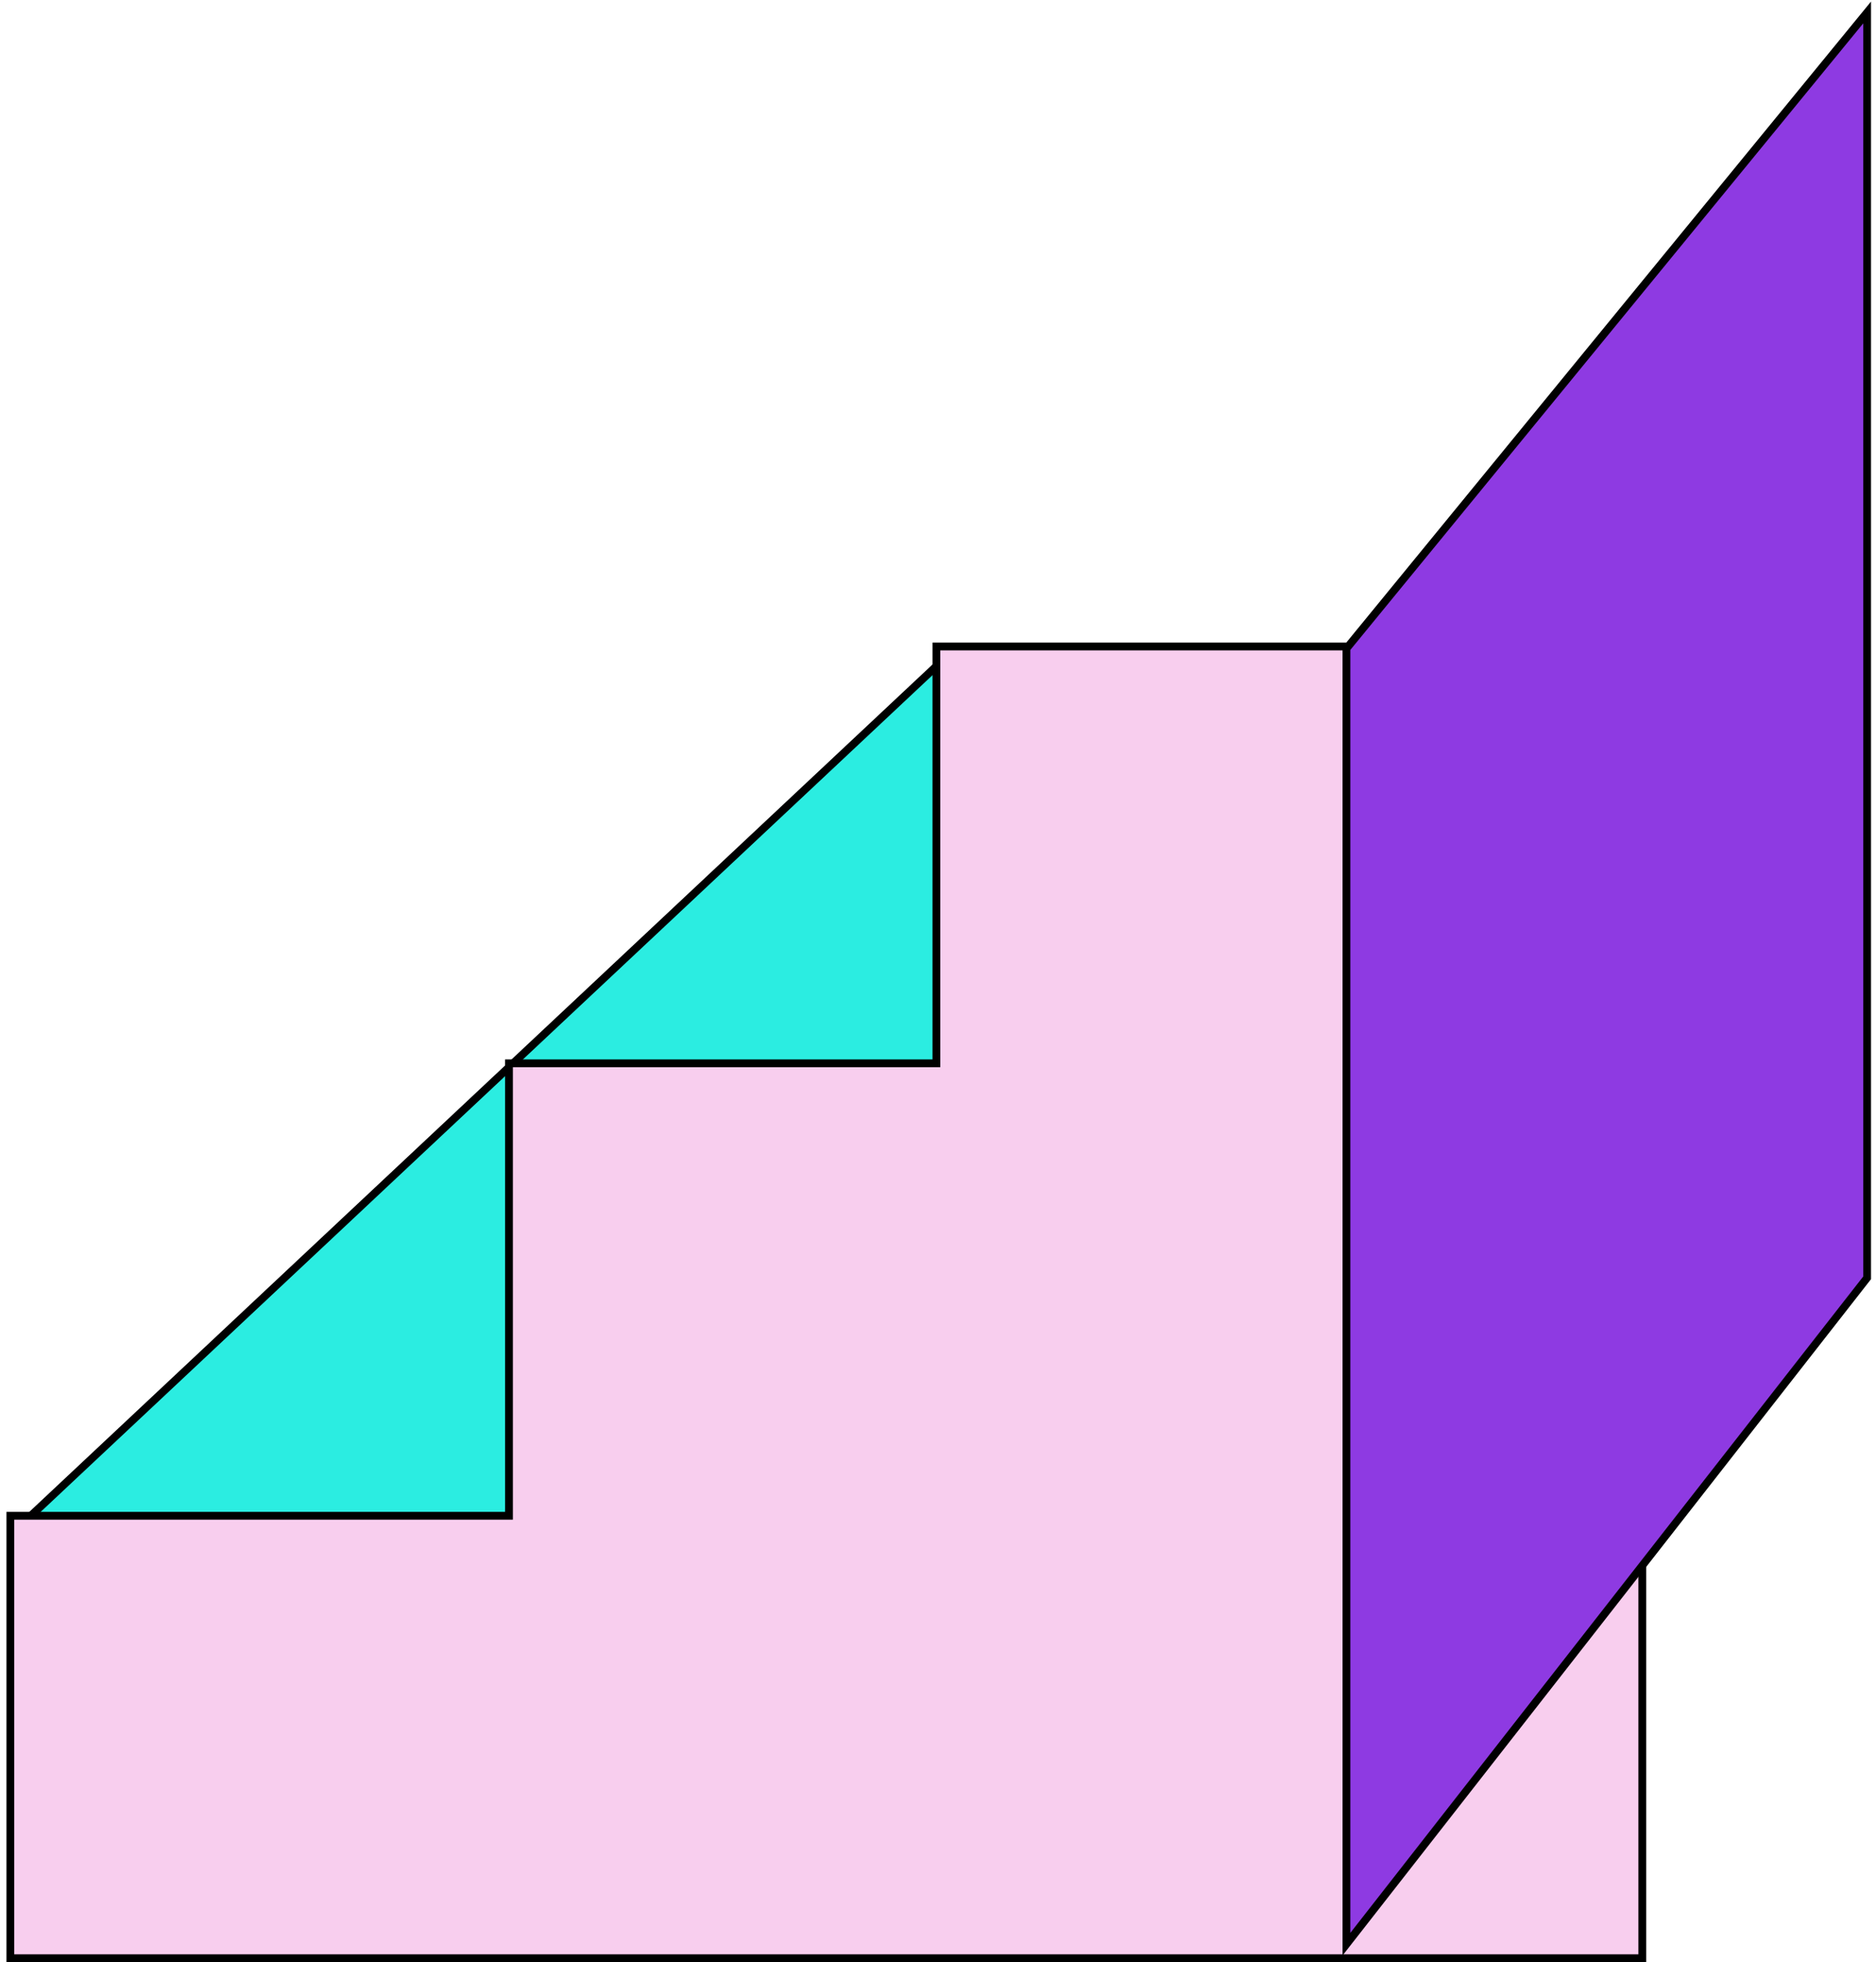
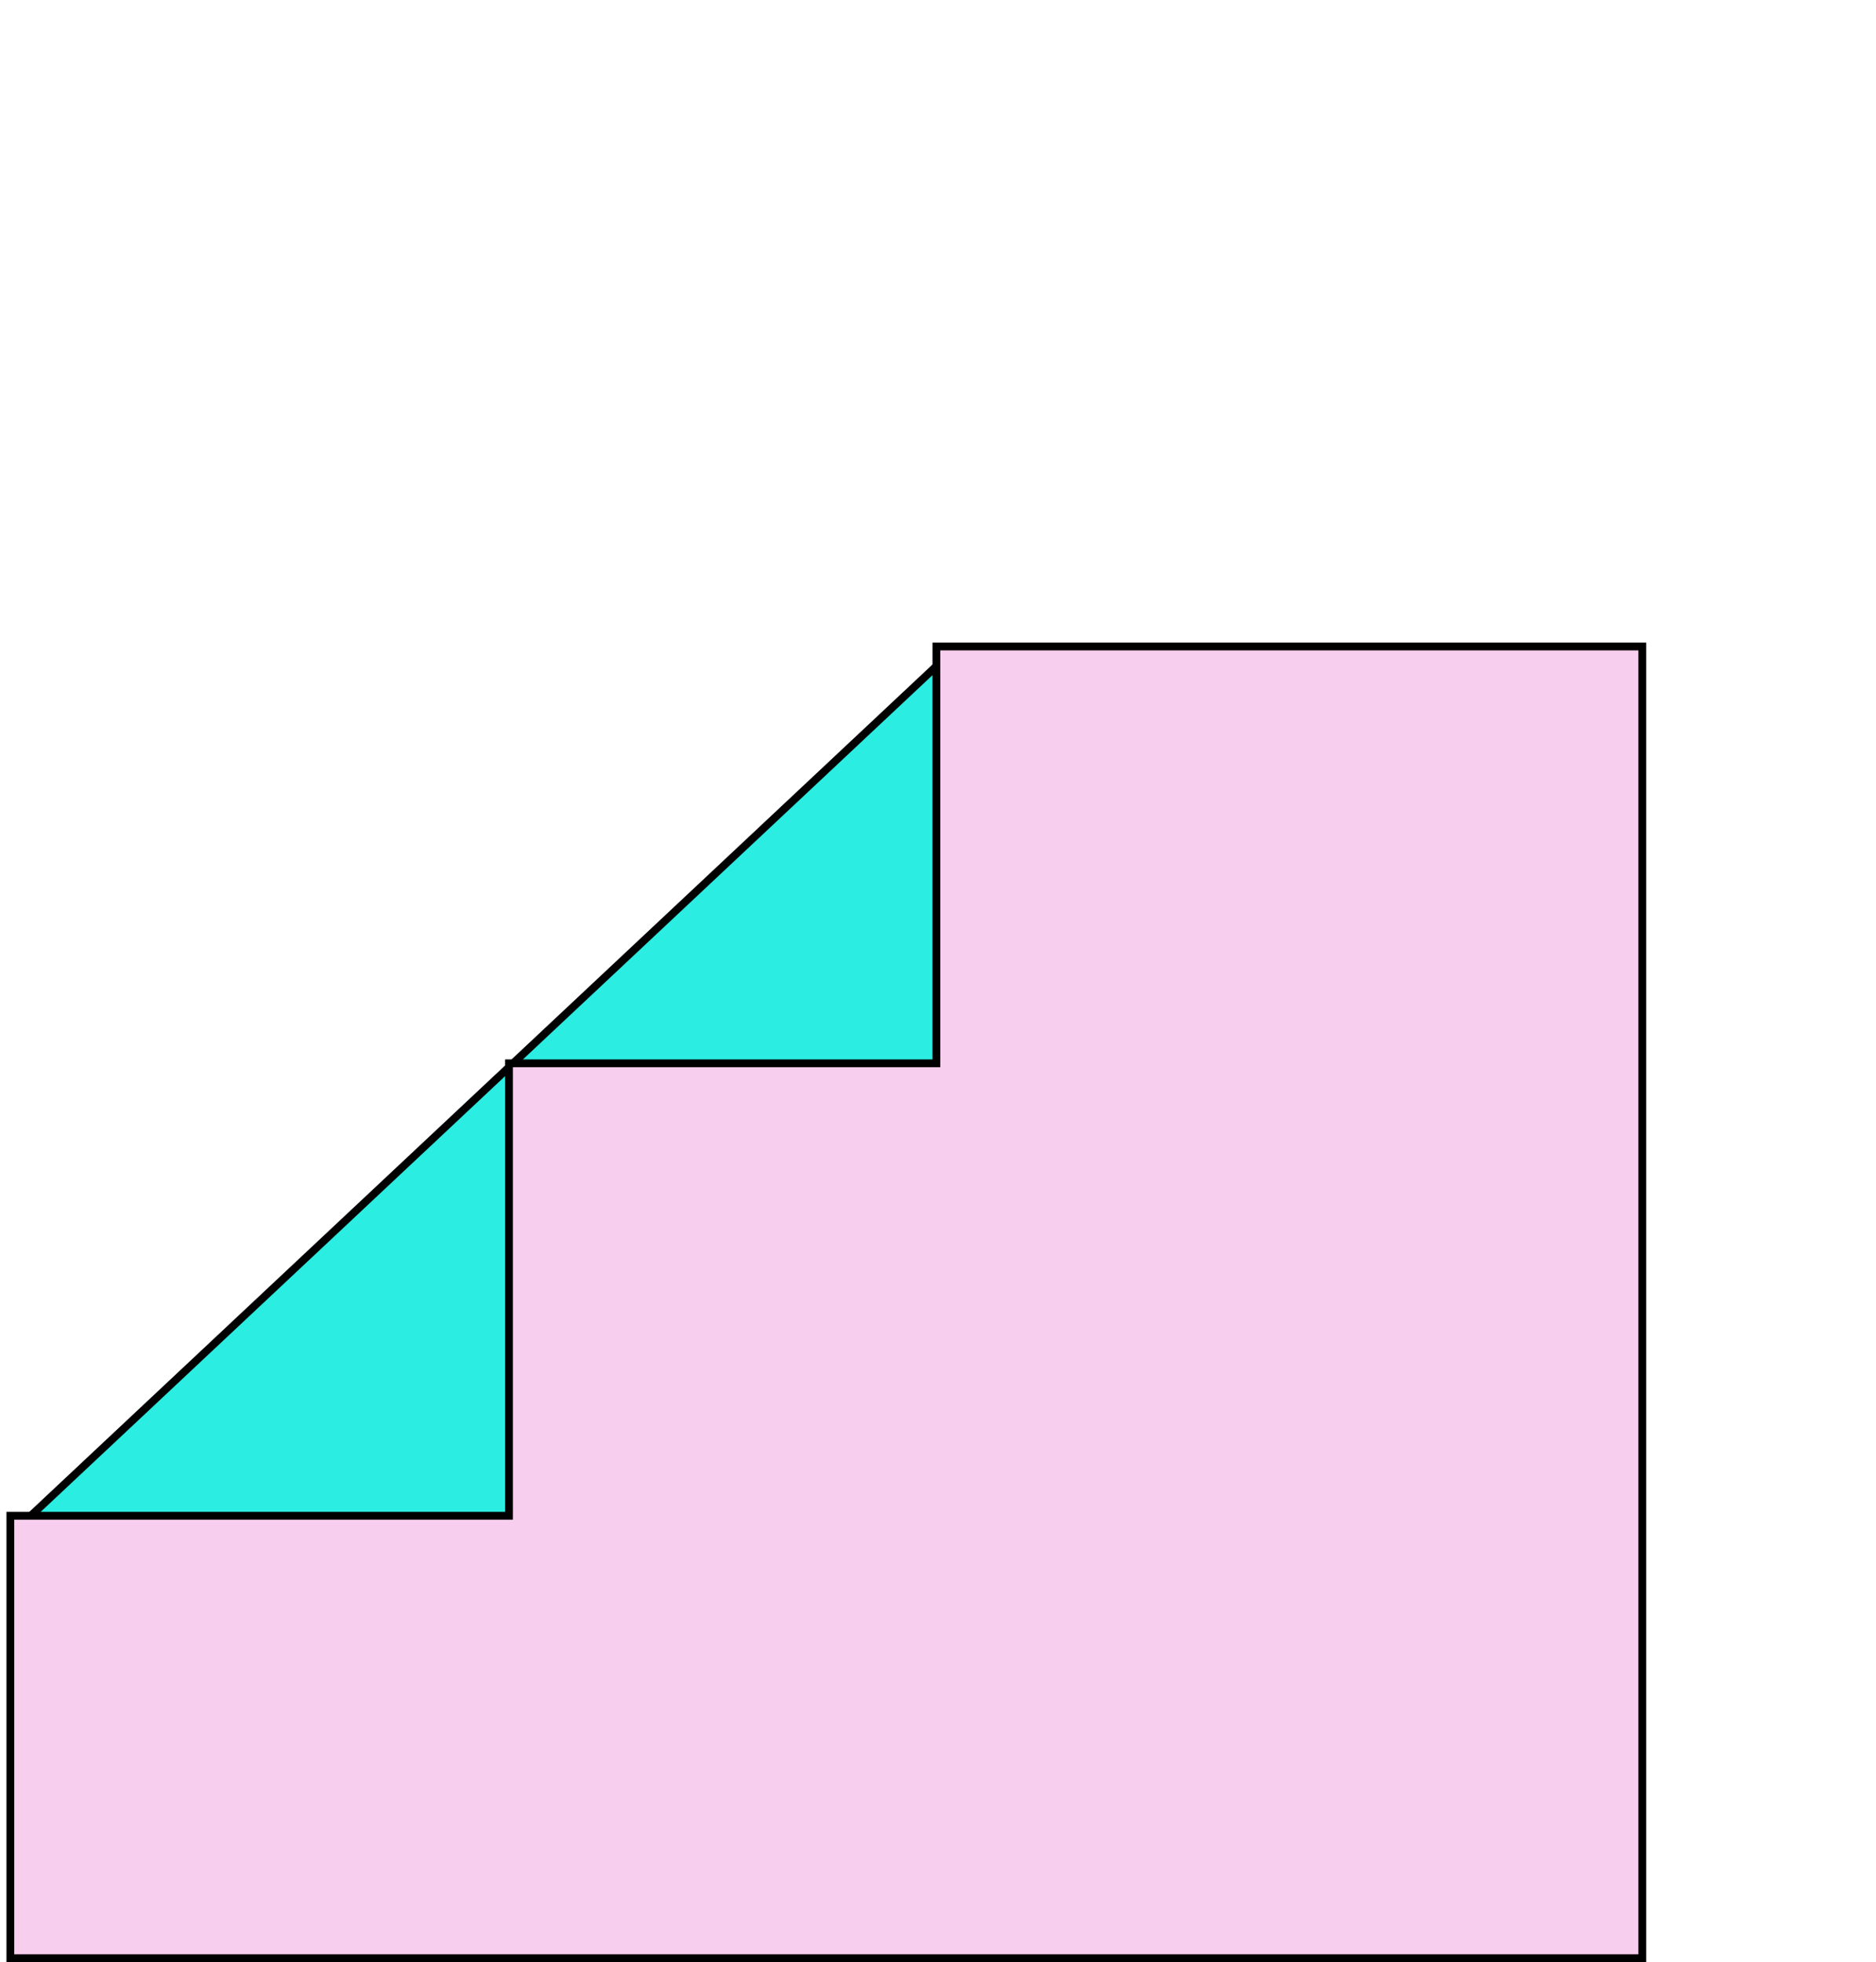
<svg xmlns="http://www.w3.org/2000/svg" width="241" height="252" viewBox="0 0 241 252" fill="none">
  <path d="M3.573 195.041L3.034 195.547L3.705 195.859L68.678 226.058L68.867 226.146L69.062 226.074L166.065 190.384L166.555 190.204L166.354 189.722L122.428 84.483L122.15 83.818L121.624 84.311L3.573 195.041Z" fill="#2BEDE1" stroke="black" stroke-linecap="round" />
  <path d="M120.794 83.033H120.294V83.533V136.567H65.887H65.387V137.067V194.678H1.828H1.328V195.178V251V251.5H1.828L210.476 251.5H210.976V251V83.533V83.033H210.476H120.794Z" fill="#F8CEEE" stroke="black" />
-   <path d="M239.753 164.255L239.859 164.119V163.947V3V1.6L238.972 2.683L173.083 83.157L172.97 83.295V83.474V248.253V249.704L173.864 248.561L239.753 164.255Z" fill="#8E3AE2" stroke="black" />
</svg>